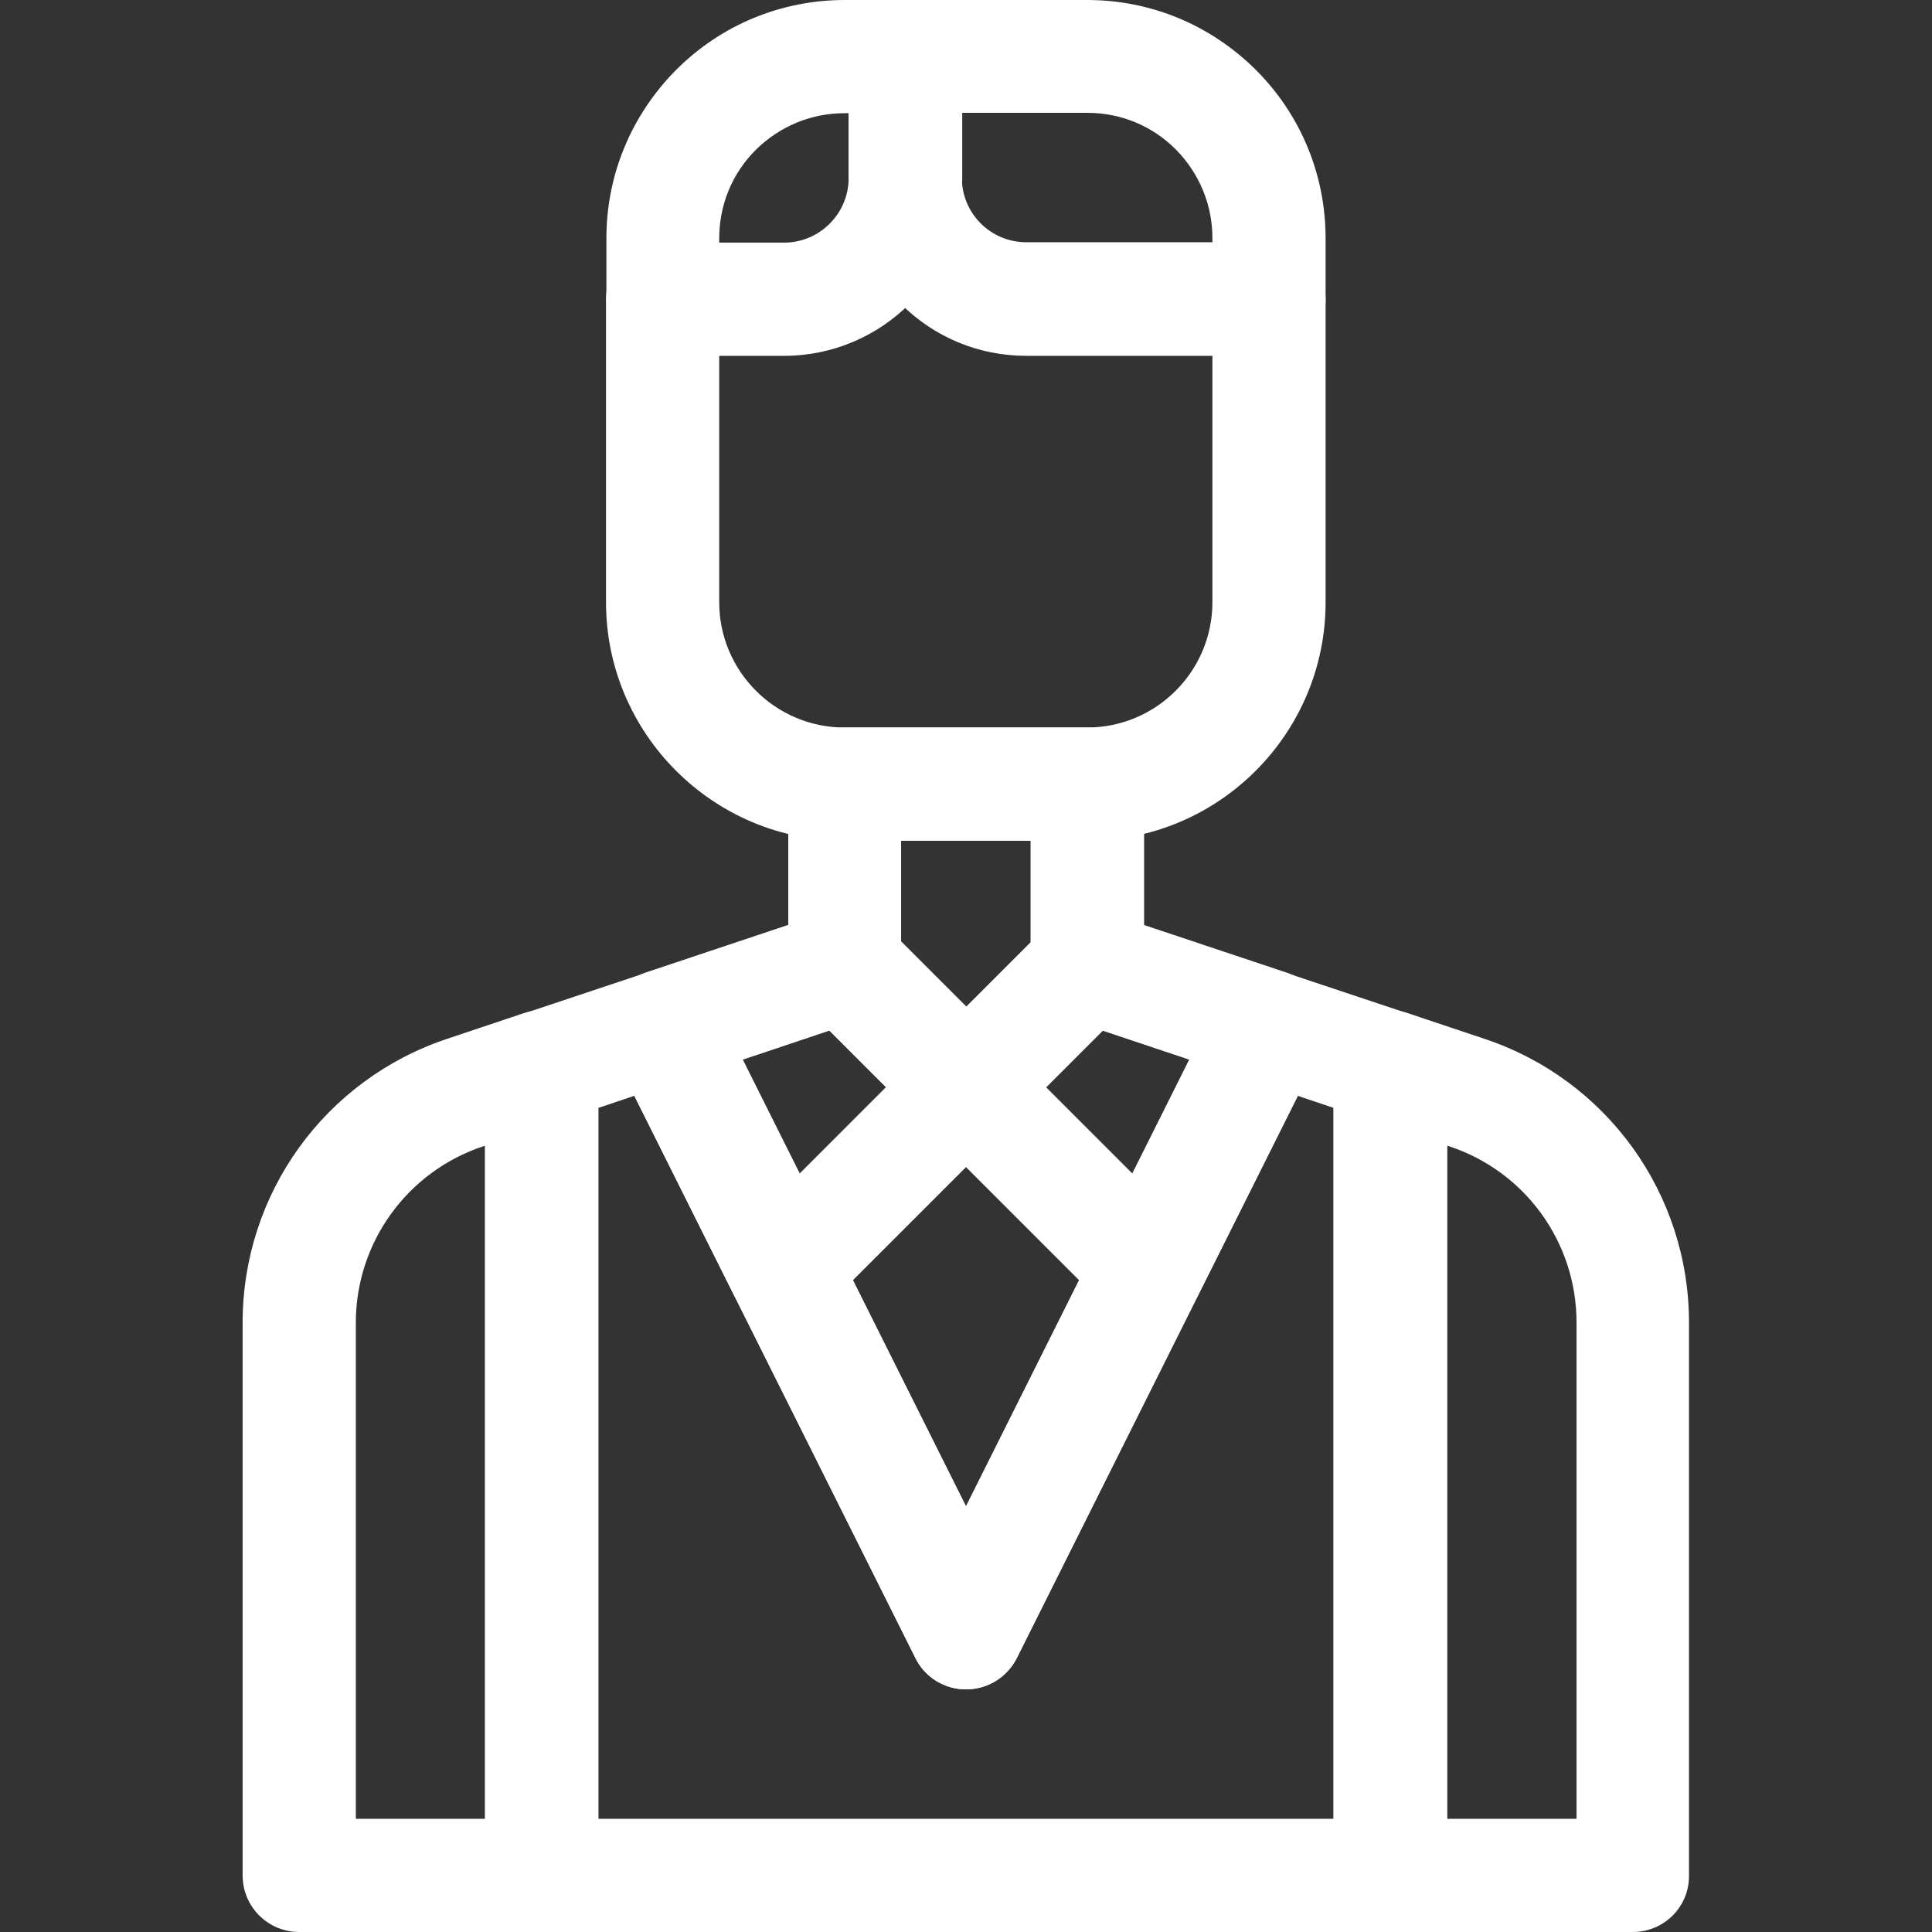
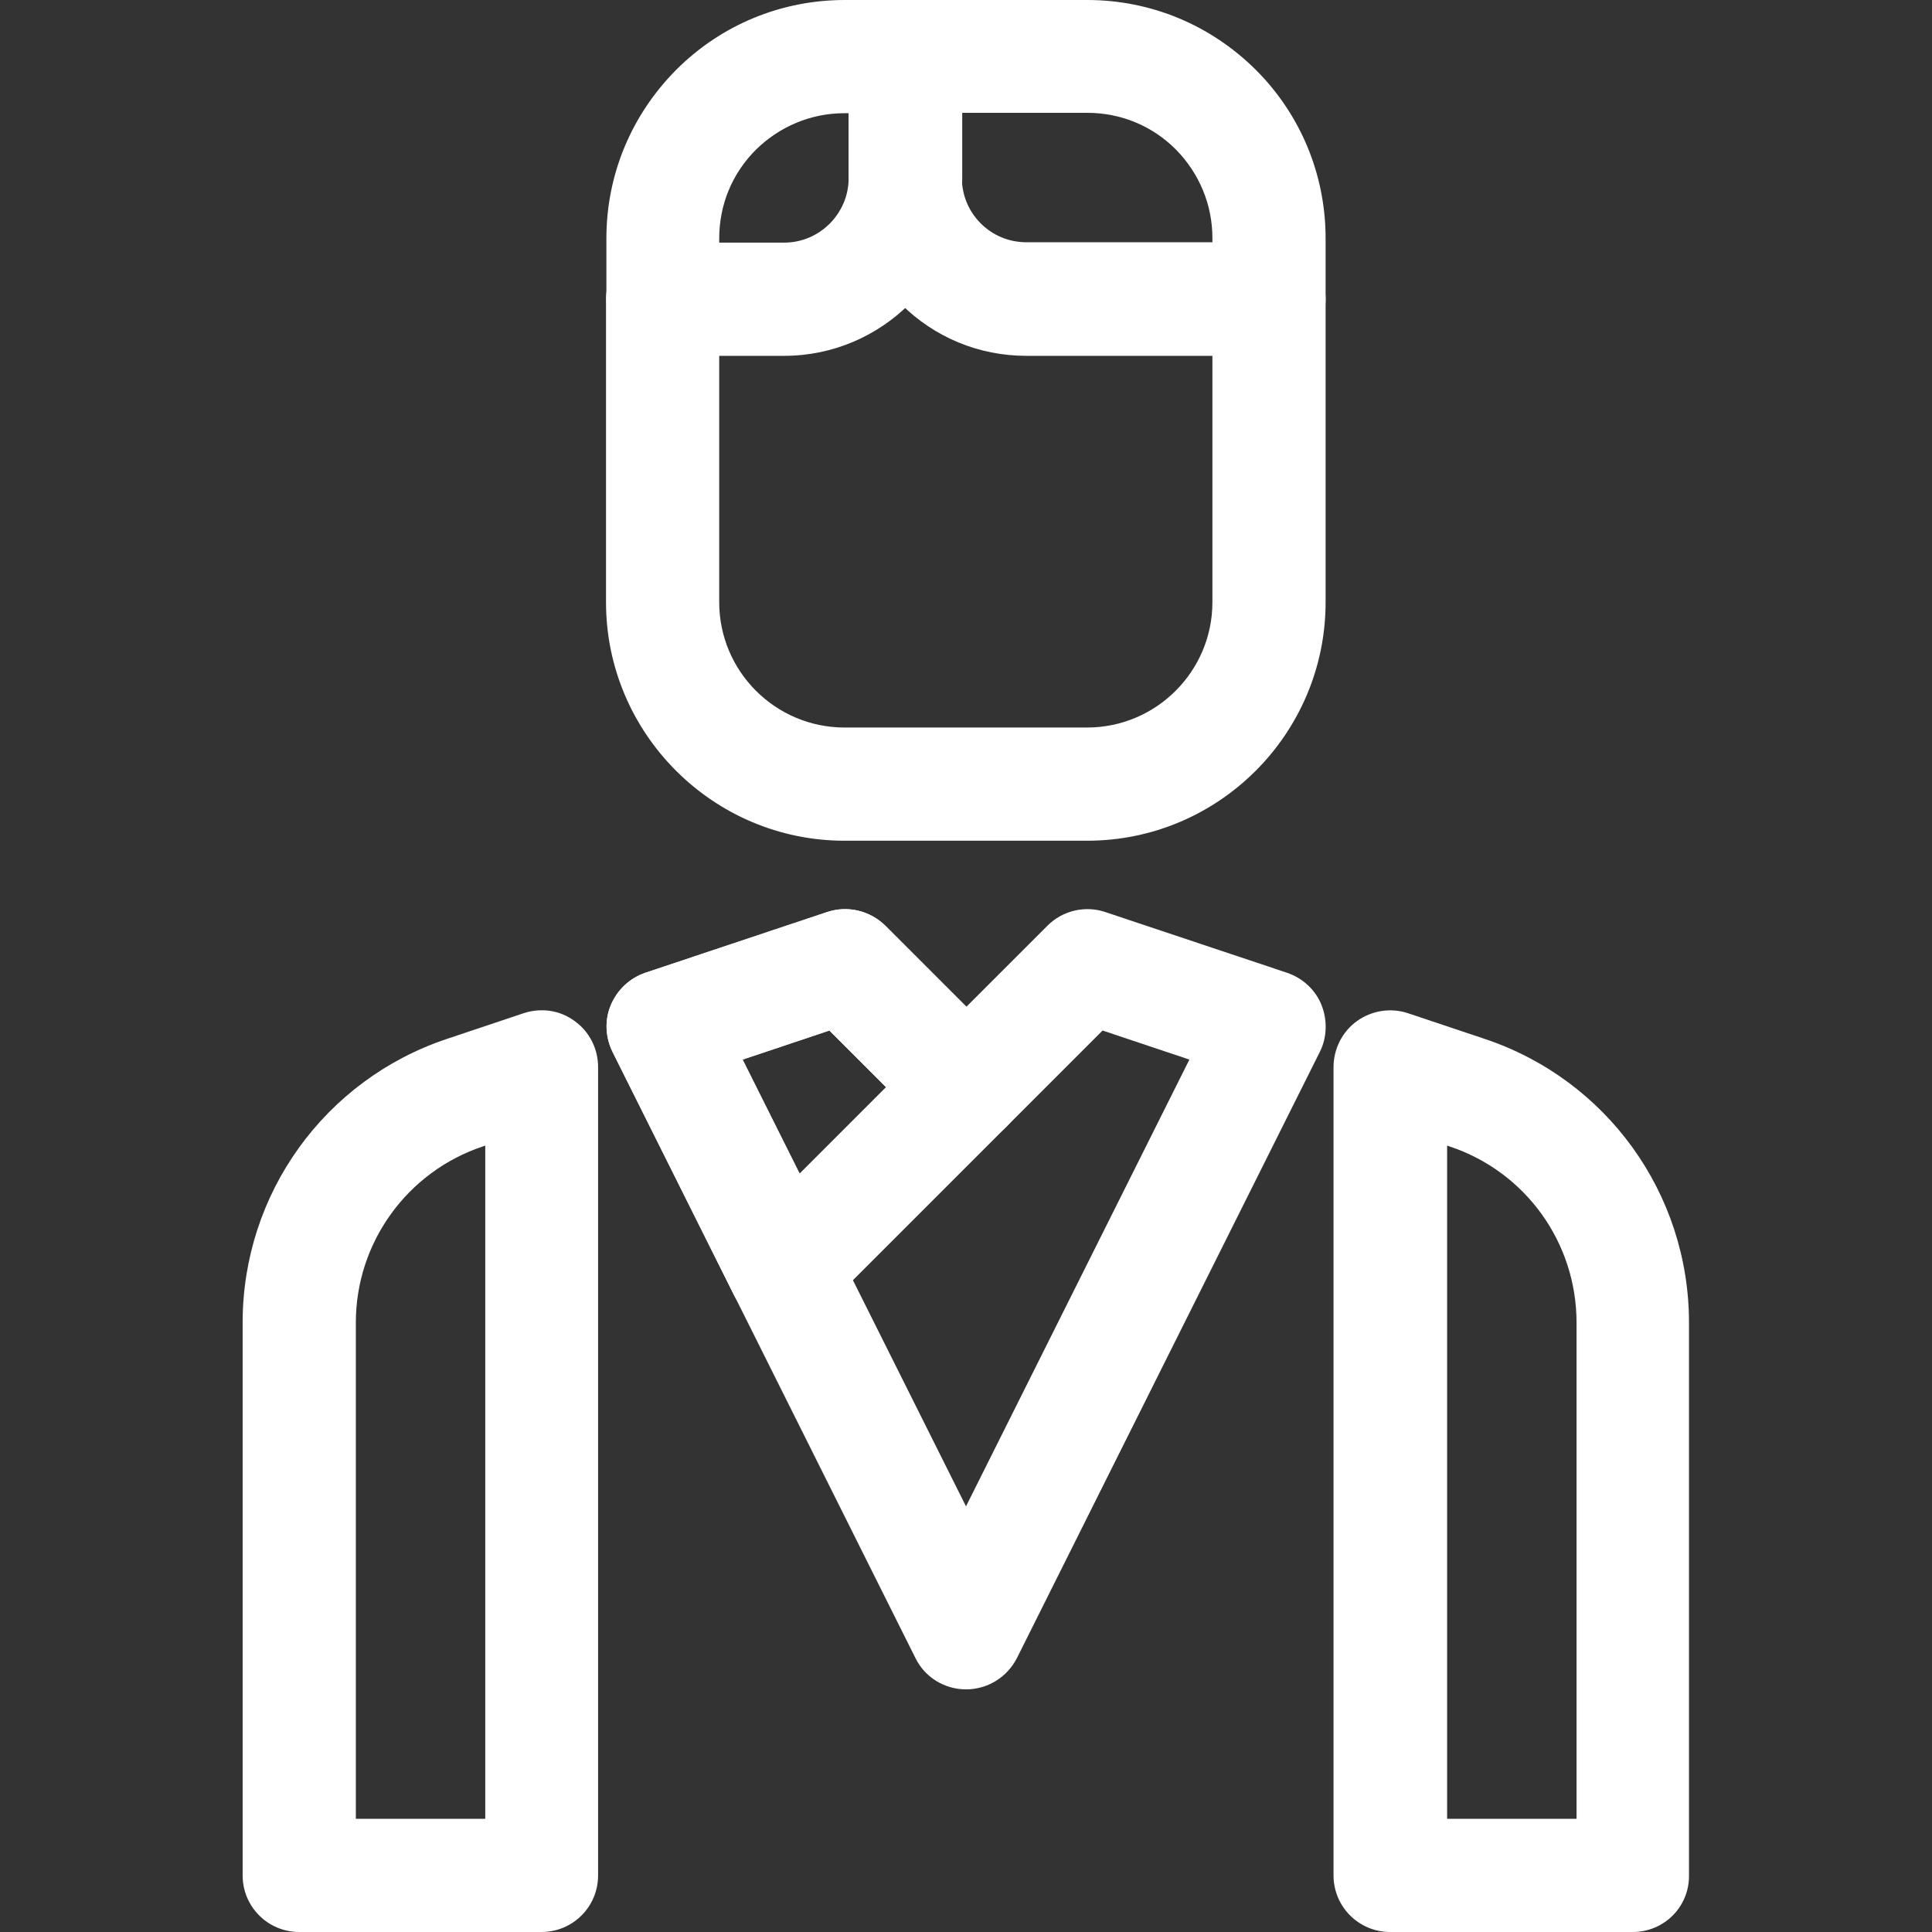
<svg xmlns="http://www.w3.org/2000/svg" version="1.1" id="Capa_1" x="0px" y="0px" viewBox="0 0 512 512" style="enable-background:new 0 0 512 512;" xml:space="preserve">
  <rect x="0" y="0" width="512" height="512" fill="#333333" stroke="none" />
  <style type="text/css">
	.st0{fill:#FFFFFF;}
</style>
  <g>
    <g>
      <path class="st0" d="M207.8,94.3h-32.1c-8.3,0-15-6.7-15-15V63.2c0-16.9,6.6-32.7,18.5-44.7C191.1,6.6,207,0,223.9,0h16.1    c8.3,0,15,6.7,15,15v32.1C254.9,73.1,233.8,94.3,207.8,94.3z M190.7,64.3h17.1c9.4,0,17.1-7.7,17.1-17.1V30h-1.1    c-8.9,0-17.2,3.5-23.5,9.7c-6.3,6.3-9.7,14.6-9.7,23.5V64.3z" />
    </g>
    <g>
      <path class="st0" d="M336.3,94.3h-64.3c-12.6,0-24.4-4.9-33.3-13.8c-8.9-8.9-13.8-20.7-13.8-33.3V15c0-8.3,6.7-15,15-15h48.2    c16.9,0,32.7,6.6,44.7,18.5c11.9,11.9,18.5,27.8,18.5,44.7v16.1C351.3,87.6,344.6,94.3,336.3,94.3z M254.9,30v17.1    c0,4.6,1.8,8.9,5,12.1c3.2,3.2,7.5,5,12.1,5h49.3v-1.1c0-8.9-3.5-17.2-9.7-23.5c-6.3-6.3-14.6-9.7-23.5-9.7H254.9z" />
    </g>
    <g>
      <path class="st0" d="M288.1,222.8h-64.3c-34.8,0-63.2-28.4-63.2-63.2V79.3c0-8.3,6.7-15,15-15s15,6.7,15,15v80.3    c0,18.3,14.9,33.2,33.2,33.2h64.3c18.3,0,33.2-14.9,33.2-33.2V79.3c0-8.3,6.7-15,15-15s15,6.7,15,15v80.3    C351.3,194.4,323,222.8,288.1,222.8z" />
    </g>
    <g>
-       <path class="st0" d="M256,303.1c-3.8,0-7.7-1.5-10.6-4.4l-32.1-32.1c-2.8-2.8-4.4-6.6-4.4-10.6v-48.2c0-8.3,6.7-15,15-15h64.3    c8.3,0,15,6.7,15,15V256c0,4-1.6,7.8-4.4,10.6l-32.1,32.1C263.7,301.7,259.8,303.1,256,303.1z M238.9,249.8l17.1,17.1l17.1-17.1    v-27h-34.3V249.8z" />
-     </g>
+       </g>
    <g>
      <path class="st0" d="M256,447.7c-5.7,0-10.9-3.2-13.4-8.3l-80.3-160.7c-1.9-3.9-2.1-8.4-0.4-12.4s5-7.1,9.1-8.5l48.2-16.1    c5.4-1.8,11.3-0.4,15.4,3.6l21.5,21.5l21.5-21.5c4-4,10-5.4,15.3-3.6l48.2,16.1c4.1,1.4,7.5,4.5,9.1,8.5s1.5,8.6-0.4,12.4    l-80.3,160.7C266.9,444.5,261.7,447.7,256,447.7z M196.8,280.8L256,399.2l59.2-118.4l-23-7.7l-25.6,25.6c-5.9,5.9-15.4,5.9-21.2,0    l-25.6-25.6L196.8,280.8z" />
    </g>
    <g>
-       <path class="st0" d="M368.5,512H143.5c-8.3,0-15-6.7-15-15V282.8c0-6.5,4.1-12.2,10.3-14.2l32.1-10.7c7.1-2.4,14.8,0.8,18.2,7.5    L256,399.2l66.9-133.8c3.3-6.7,11.1-9.9,18.2-7.5l32.1,10.7c6.1,2,10.3,7.8,10.3,14.2V497C383.5,505.3,376.8,512,368.5,512z     M158.5,482h194.9V293.6l-9.5-3.2l-74.5,149c-2.5,5.1-7.7,8.3-13.4,8.3s-10.9-3.2-13.4-8.3l-74.5-149l-9.5,3.2V482z" />
-     </g>
+       </g>
    <g>
      <path class="st0" d="M143.5,512H79.3c-8.3,0-15-6.7-15-15V350.5c0-34.2,21.8-64.4,54.2-75.2c11.3-3.8,20.3-6.8,20.3-6.8    c4.6-1.5,9.6-0.8,13.5,2.1c3.9,2.8,6.2,7.3,6.2,12.2V497C158.5,505.3,151.8,512,143.5,512z M94.3,482h34.3V303.6    c-0.2,0.1-0.4,0.1-0.6,0.2c-20.1,6.7-33.7,25.5-33.7,46.7V482z" />
    </g>
    <g>
      <path class="st0" d="M432.7,512h-64.3c-8.3,0-15-6.7-15-15V282.8c0-4.8,2.3-9.4,6.2-12.2c3.9-2.8,8.9-3.6,13.5-2.1    c0,0,9,3,20.3,6.8c32.4,10.8,54.2,41,54.2,75.2V497C447.7,505.3,441,512,432.7,512z M383.5,482h34.3V350.5    c0-21.2-13.5-40-33.7-46.7c-0.2-0.1-0.4-0.1-0.6-0.2V482z" />
    </g>
    <g>
      <path class="st0" d="M207.8,351.3c-0.8,0-1.6-0.1-2.4-0.2c-4.8-0.8-8.9-3.8-11-8.1l-32.1-64.3c-1.9-3.9-2.1-8.4-0.4-12.4    s5-7.1,9.1-8.5l48.2-16.1c5.4-1.8,11.3-0.4,15.4,3.6l32.1,32.1c5.9,5.9,5.9,15.4,0,21.2l-48.2,48.2    C215.6,349.8,211.7,351.3,207.8,351.3z M196.8,280.8l15.1,30.2l22.9-22.9l-15-15L196.8,280.8z" />
    </g>
    <g>
-       <path class="st0" d="M304.2,351.3c-3.9,0-7.8-1.6-10.6-4.4l-48.2-48.2c-5.9-5.9-5.9-15.4,0-21.2l32.1-32.1c4-4,10-5.4,15.3-3.6    l48.2,16.1c4.1,1.4,7.5,4.5,9.1,8.5s1.5,8.6-0.4,12.4L317.6,343c-2.2,4.3-6.3,7.3-11,8.1C305.8,351.3,305,351.3,304.2,351.3z     M277.2,288.1l22.9,22.9l15.1-30.2l-23-7.7L277.2,288.1z" />
-     </g>
+       </g>
  </g>
</svg>